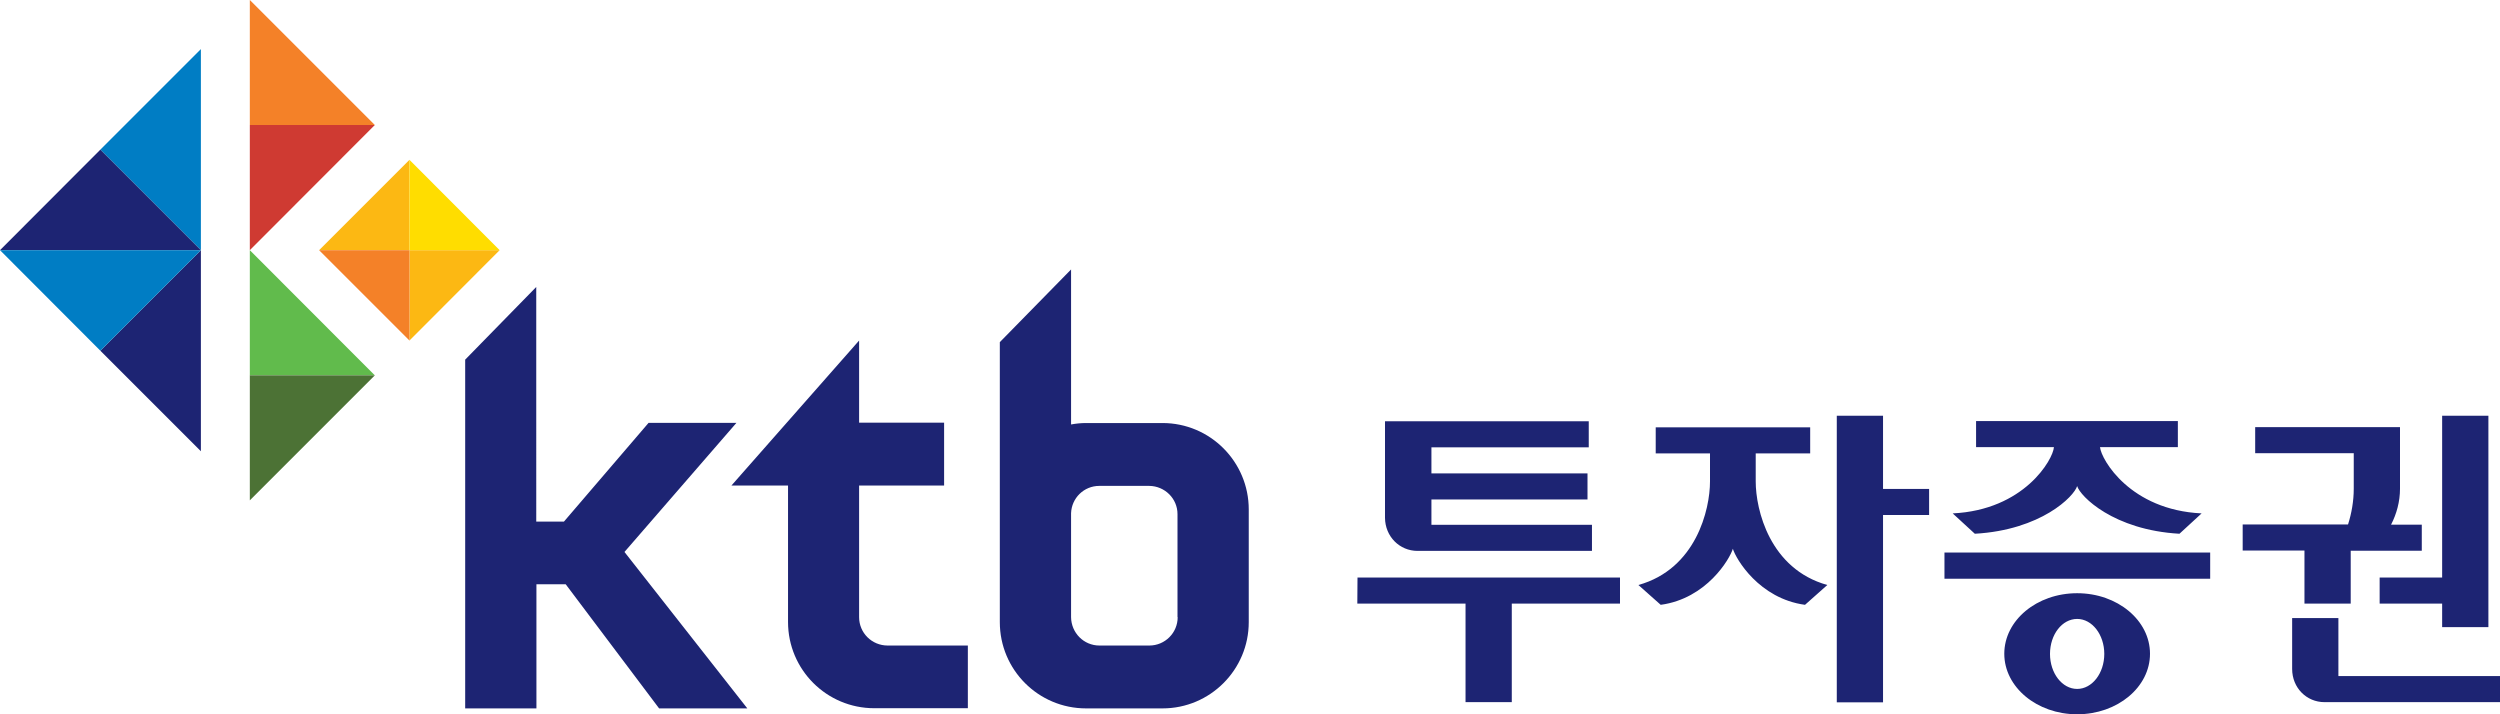
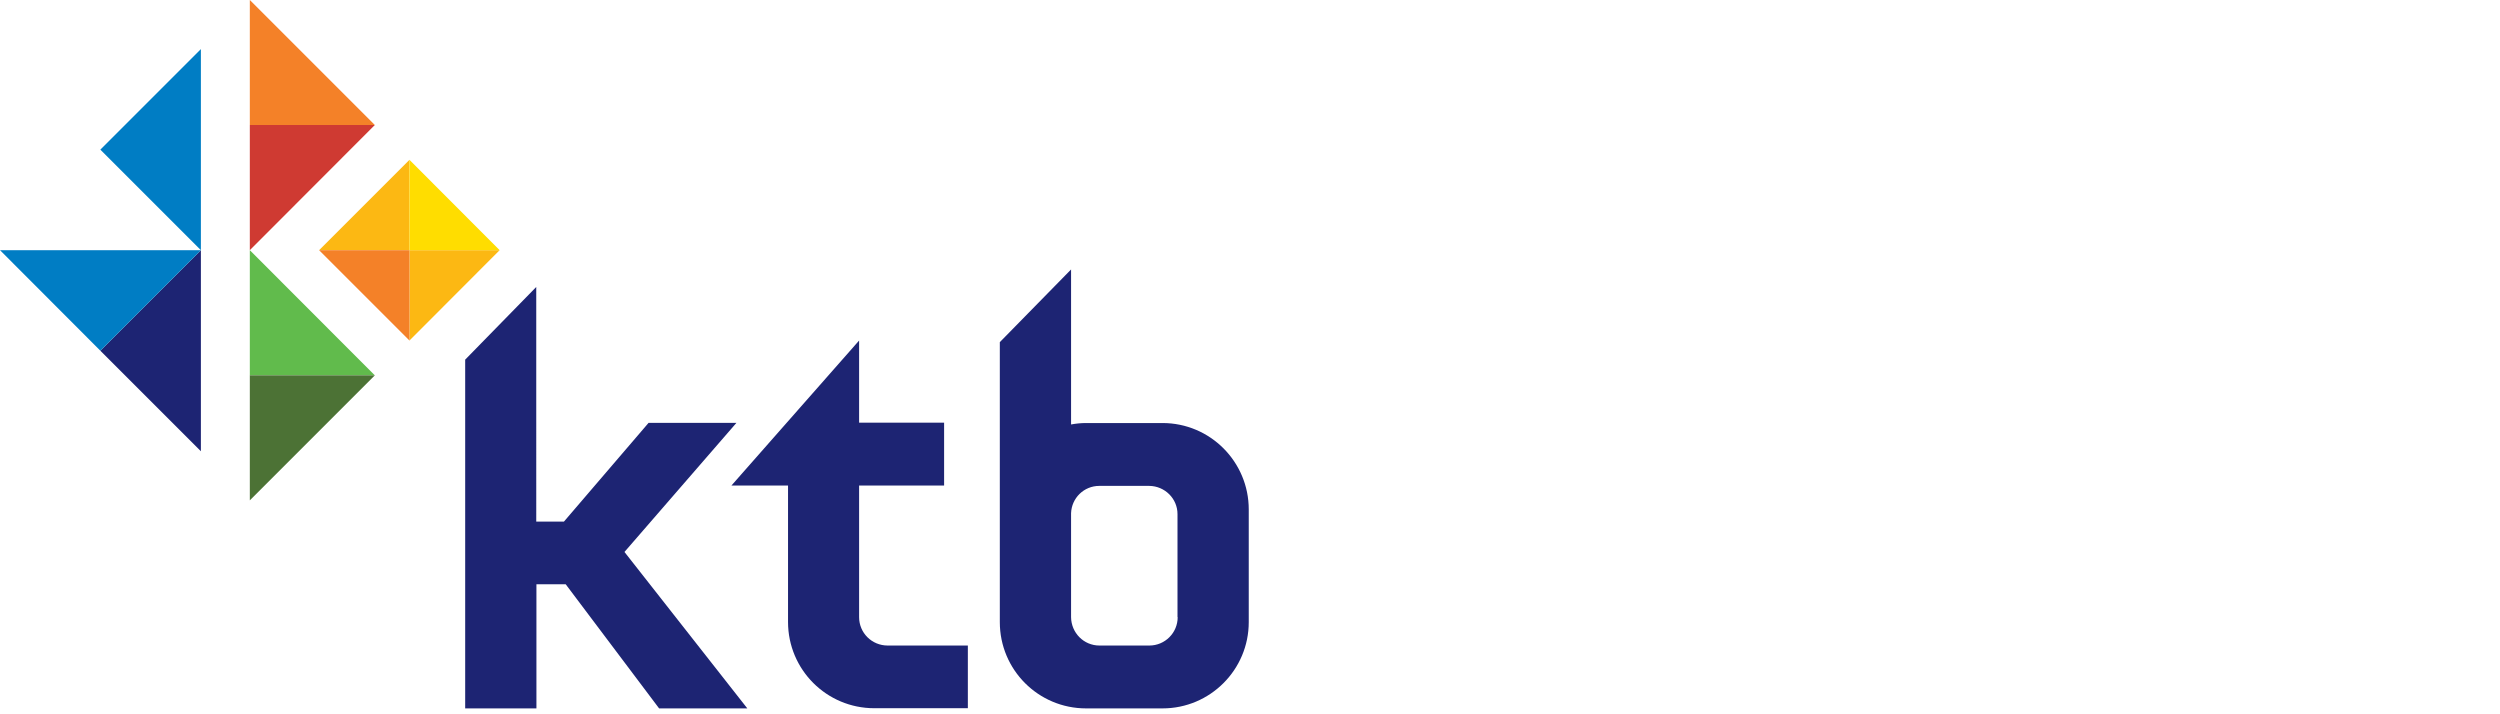
<svg xmlns="http://www.w3.org/2000/svg" version="1.1" id="Layer_1" x="0px" y="0px" viewBox="0 0 140 40" style="enable-background:new 0 0 140 40;" xml:space="preserve">
  <style type="text/css">
	.st0{fill:#1D2473;}
	.st1{fill:#007DC4;}
	.st2{fill:#F48128;}
	.st3{fill:#CF3A32;}
	.st4{fill:#61BB4C;}
	.st5{fill:#4C7235;}
	.st6{fill:#FCB813;}
	.st7{fill:#FFDD00;}
</style>
  <g>
    <path class="st0" d="M26.05,20.14v19.53h3.99v-6.95h1.64l5.23,6.95h4.94l-6.88-8.76l6.27-7.23h-4.92l-4.74,5.53h-1.55V16.07   L26.05,20.14z M48.11,34.56v-7.37h4.76v-3.52h-4.76v-4.6l-7.15,8.12h3.17v7.64c0,2.67,2.16,4.83,4.83,4.83h5.24v-3.51h-4.49   C48.82,36.15,48.11,35.44,48.11,34.56 M65.1,23.69h-4.28c-0.29,0-0.57,0.03-0.84,0.08v-8.68l-3.99,4.07v15.68   c0,2.67,2.16,4.83,4.83,4.83h4.28c2.67,0,4.83-2.17,4.83-4.83v-6.31C69.93,25.86,67.77,23.69,65.1,23.69 M65.95,34.56   c0,0.88-0.71,1.59-1.59,1.59h-2.79c-0.88,0-1.58-0.71-1.59-1.59v-5.82c0.03-0.85,0.72-1.53,1.58-1.53h2.8   c0.87,0.01,1.58,0.71,1.58,1.58v5.77H65.95z" />
    <polygon class="st1" points="5.62,8.38 11.25,14.01 11.25,2.75  " />
-     <polygon class="st0" points="0,14.01 11.25,14.01 5.62,8.38  " />
    <polygon class="st0" points="11.25,25.27 11.25,14.01 5.62,19.64  " />
    <polygon class="st1" points="5.62,19.64 11.25,14.01 0,14.01  " />
    <polygon class="st2" points="13.99,0 13.99,7 20.99,7  " />
    <polygon class="st3" points="13.99,7 13.99,14.01 20.99,7  " />
    <polygon class="st4" points="13.99,14.01 13.99,21.02 20.99,21.02  " />
    <polygon class="st5" points="13.99,28.02 20.99,21.02 13.99,21.02  " />
    <polygon class="st6" points="22.93,8.95 17.87,14.01 22.93,14.01  " />
    <polygon class="st6" points="22.93,14.01 22.93,19.07 27.98,14.01  " />
    <polygon class="st2" points="17.87,14.01 22.93,19.07 22.93,19.07 22.93,14.01  " />
    <polygon class="st7" points="27.98,14.01 22.93,8.95 22.93,14.01  " />
-     <path class="st0" d="M108.89,32.41h14.88v-1.47h-14.88V32.41z M133.26,33.8h3.5v1.32h2.59V23.28h-2.59v9.06h-3.5V33.8z    M79.38,30.85h9.77v-1.46h-8.99v-1.42h8.74v-1.46h-8.74v-1.46h8.81v-1.46H77.56V29C77.57,30.05,78.38,30.85,79.38,30.85    M130.95,37.86v-3.25h-2.59v2.85c0,1.06,0.81,1.86,1.81,1.86H140v-1.46H130.95z M76.01,33.8h6.06v5.52h2.59V33.8h6.06v-1.46h-14.7   L76.01,33.8L76.01,33.8z M105.45,23.28h-2.59v16.05h2.59V28.84h2.58v-1.46h-2.58V23.28z M129.05,33.8h2.59v-2.96h3.98v-1.46h-1.72   c0.31-0.6,0.5-1.29,0.5-2.01v-3.45h-8.11v1.46h5.52v1.98c0,0.7-0.12,1.38-0.32,2.01h-5.9v1.46h3.46V33.8z M116.32,33.22   c-2.26,0-4.08,1.52-4.08,3.39c0,1.87,1.83,3.39,4.08,3.39c2.26,0,4.08-1.52,4.08-3.39C120.4,34.74,118.58,33.22,116.32,33.22    M116.32,38.58c-0.84,0-1.52-0.88-1.52-1.96c0-1.09,0.68-1.96,1.52-1.96s1.52,0.88,1.52,1.96   C117.84,37.7,117.16,38.58,116.32,38.58 M98.32,26.96v-1.57h3.05v-1.46h-8.65v1.46h3.04v1.57c0,1.58-0.78,4.9-4.01,5.8L93,33.87   c2.57-0.35,3.87-2.57,4.04-3.14c0.17,0.57,1.47,2.79,4.04,3.14l1.25-1.11C99.1,31.86,98.32,28.54,98.32,26.96 M109.35,28.75   l1.24,1.14c3.71-0.21,5.56-2.09,5.73-2.67c0.17,0.57,2.03,2.46,5.73,2.67l1.24-1.14c-4-0.19-5.62-3.01-5.69-3.71h4.36v-1.46h-11.3   v1.46h4.36C114.97,25.74,113.35,28.56,109.35,28.75" />
  </g>
</svg>